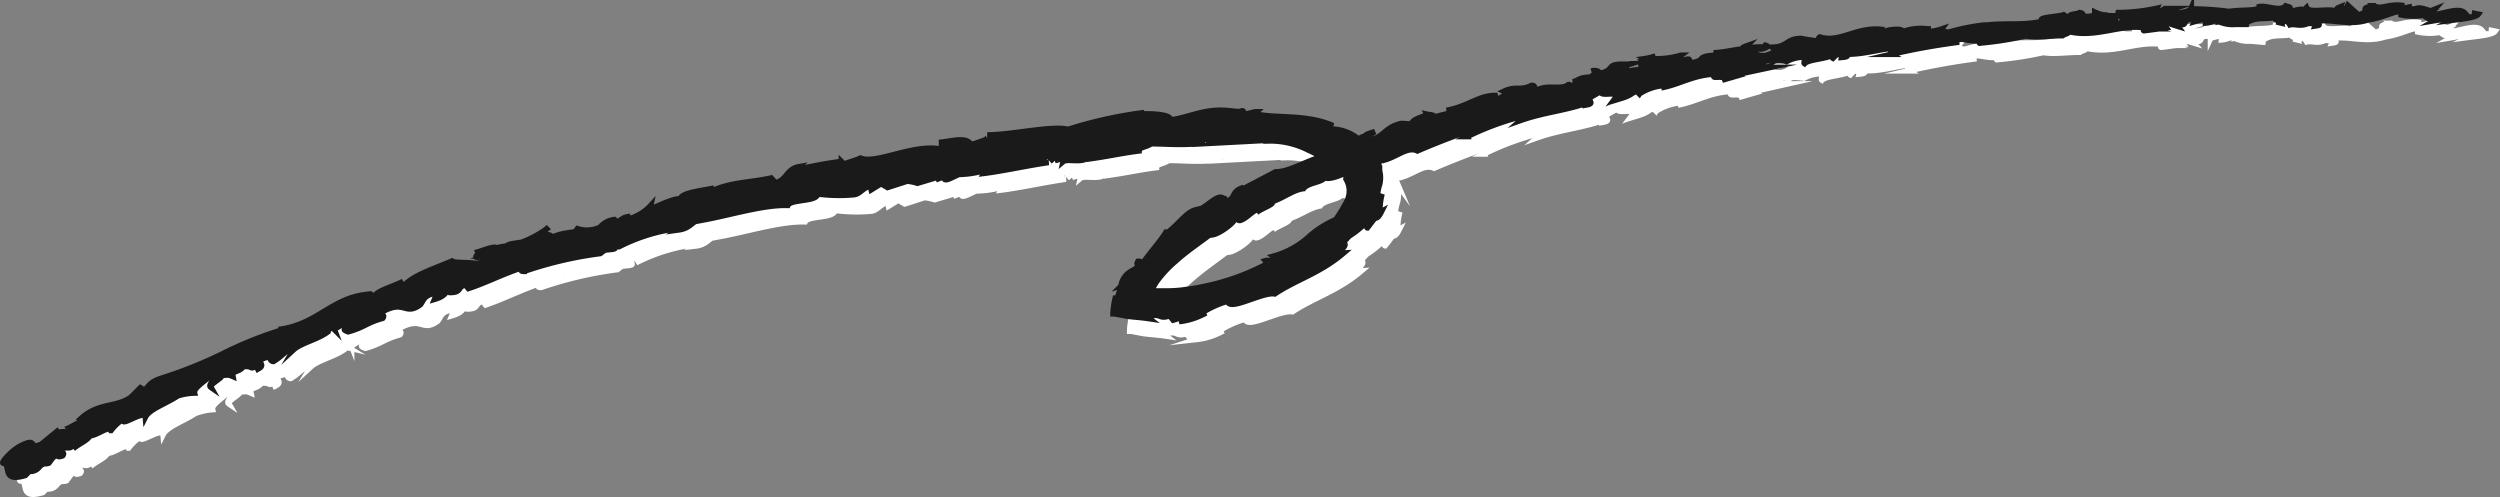
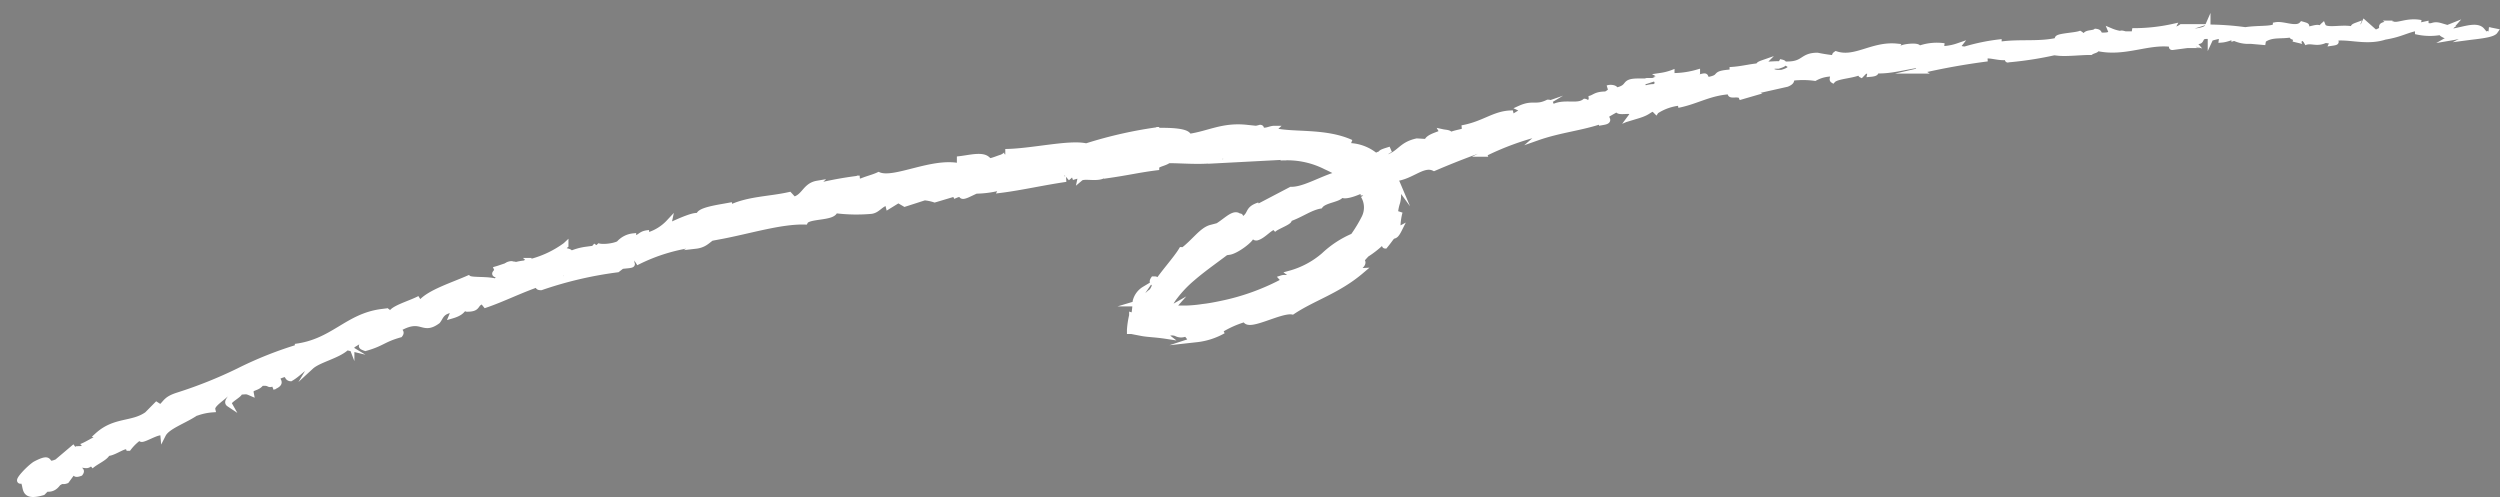
<svg xmlns="http://www.w3.org/2000/svg" width="205.66" height="40.89" viewBox="0 0 205.66 40.89">
  <rect x="0" y="0" width="205.66" height="40.89" fill="#808080" stroke="none" />
  <g id="レイヤー_2" data-name="レイヤー 2">
    <g id="レイヤー_1-2" data-name="レイヤー 1">
-       <path d="M22.42,31.85c.94-.37.29-.54.4-.84,1.08-.54.63.08,1.09.12.66-.38,1.06-.93,1.59-1.12.06,0,.17,0,.08.15.63-.58,2.18-.88,2.92-1.56a.32.32,0,0,1,.15,0,.71.71,0,0,1-.33-.47c.43-.16.71-.52,1-.33-.26.09-.25.19-.34.31l.41-.26c.53.21-.57.34-.47.6a11.88,11.88,0,0,1,2.44-1.23c.26.3-1.52.68-.52.67l-1.08.24c1,.26-.64.19.3.51,1.39-.39,1.45-.72,2.84-1.11.23-.3-.2-.25,0-.55,1.83-1,1.83.37,3.1-.57.29-.36.29-.85,1.38-.95l-.21.51c1.34-.39.56-.84,2.05-1-.2.23-1,.46-.79.44,1,0,.57-.42,1.27-.64l.25.31c1.41-.48,2.89-1.23,4.46-1.76-.06.13-.3.32.1.32a31.61,31.61,0,0,1,6.28-1.47l.65-.5c.18,0,.36.06.19.17.79-.08,0-.21.32-.42s.62,0,.37.19a14.71,14.71,0,0,1,5.16-1.54l-.25.16c1.13-.13,1.09-.93,2.18-.88l-.18.1c2.41-.45,5-1.27,7-1.21.25-.53,2.42-.27,2.45-.94a13.79,13.79,0,0,0,3,.06c.53-.08.7-.54,1.33-.72l.08.32.81-.5.53.31.59-.19c-.24,0-.54-.06-.52-.16a3.83,3.83,0,0,1,2.39,0l2.18-.65c0,.14-.39.25-.67.38,1.13-.53.27.31,1.31-.18-.16-.05,0-.21.06-.28a8.33,8.33,0,0,0,2.72-.32l-.14.26c1.66-.21,3.48-.63,5.34-.9-.69,0-.59-.43,0-.55l.27.32c.32-.27-.59,0,.1-.42.71-.06.53.33.14.5l.84-.24c.06.1-.13.18-.16.32.32-.27,1.52.14,2-.31l.06.1c1.86-.26,2.68-.48,4.19-.67,0-.3.59-.3,1-.59,1.12,0,2.37.13,3.7,0,.93-.2.27-.27.68-.47.08.27,1.41.21.73.42l4-.21c-.21-.12-.45-.19-.32-.28.37,0,.83.18.76.31l-.1,0a7,7,0,0,1,3.48.75c1.1.49,1.85,1.07,2.5,1.28l-.07,0a2.65,2.65,0,0,1,1,.9c.08.3,0,.23-.1.13s-.23-.14-.23.06a1.89,1.89,0,0,1,.09,1.81,11.63,11.63,0,0,1-.93,1.54A8.15,8.15,0,0,0,108.92,21a7.17,7.17,0,0,1-2.81,1.5l.18.13c-.31.37-.52.15-.83.25.11.12.5-.06.3.16A18.89,18.89,0,0,1,100.38,25c-.48.1-.95.19-1.42.24a11.06,11.06,0,0,1-1.39.13c-.22,0-.45,0-.67,0a2.43,2.43,0,0,1-.43,0,.06.06,0,0,1,0-.08,2.27,2.27,0,0,1-.57.23c-.27.08-.38-.11,0-.36a.63.63,0,0,0,.35.13.16.16,0,0,1-.06-.14,3.9,3.9,0,0,1,.5-.8,9.48,9.48,0,0,1,1.39-1.45c1.05-.91,2.23-1.69,3.32-2.56-.1.15,0,.24-.28.39.62-.09,1.87-1.08,1.79-1.27.4-.18.18.12.47.09.58-.14,1.18-1,1.57-.88.07,0-.11.15-.2.22.29-.29,1.65-.74,1.19-.86,1-.31,1.8-.95,2.66-1.1.38-.53,1.76-.52,1.75-1,.1.48,1.89-.29,2.46-.72-.17.22.6-.05.42.23.72-.26,1.37-.56,1.16-.76,1.53.1,2.59-1.33,3.58-.85,2.12-.91,4.13-1.65,6.11-2.28.05.49-2.2.63-2,1.11a22.78,22.78,0,0,1,4.77-1.74c.5,0-.23.27-.38.4,1.87-.66,3.7-.81,5.37-1.41,0,.05-.17.14-.34.21.34-.08.81-.09.72-.3l-.31.13c-.61-.21,1.21-.94,1.24-1.12-.45.75,1.73-.18,1,.8.21-.09.47-.25.4-.39.33,0,.46.05.15.28,1.19-.36.72-.52,1.82-.71,0,.11-.2.19-.29.33a4.29,4.29,0,0,1,2-.69c-.05.08.08.14-.2.19,1.59-.31,2.63-1.06,4.44-1.13-.45.54.62.06.78.44l.93-.27-.41-.13A15.42,15.42,0,0,1,146,7l-.6.27L147,6.91h-.9c.81-.34-.17-.5,1-.55a7,7,0,0,1,1.3.06h0a2.89,2.89,0,0,1,1.43-.36c.18.1-.06.46.05.53.36-.39,1.94-.36,2.41-.79-.16.11-.14.32-.08.35l.31-.32c.4,0,.46.08.42.26,1.17-.1-.44-.47,1-.42-.11,0-.05.07-.27.14,1.4,0,2.66-.5,4-.52.42.36-1.11.24-.64.53a56.09,56.09,0,0,1,5.56-1h-.34c.19-.6,1.36.15,2.24-.2-.22.06-.26.35-.21.28a29.34,29.34,0,0,0,4.34-.71l-.22.16c.73.08,1.91-.07,2.69-.06.22-.16.67-.17.38-.37,2.47.65,4.57-.76,6.75-.2-.25,0-.6.17-.4.16l1.82-.24c-.16-.25-.25-.14-.64-.32A2.68,2.68,0,0,1,180.07,3c-.81.21,0,.41.39.53-.06-.07,0-.17,0-.24,1,.39.13-.52,1.45-.28l-.06.13a6.77,6.77,0,0,1,1.45-.28c.23.28-.51.16-.54.41.74-.06,1.43-.62,2.11-.36-.3.09-.76.11-1.07.21a2.71,2.71,0,0,0,1.37.25h-.05l1.25.11-.32-.08c.89-.8,1.87-.22,3.1-.76-1.2.51-.19.28-.27.61.32.08.8.17.67.26.58-.28,1,.18,1.8-.24,0,.11.63,0,.51.26.76-.11-.19-.17-.13-.31,1.17-.4,2.78.36,4.46-.19,1.46-.24,1.72-.6,3.07-.81.47.16-.36.4-.36.4a4.92,4.92,0,0,0,2,0c-.14.09,0,.17.22.28.56,0,.37-.39,1.11-.25a2.24,2.24,0,0,1-.55.44c.65-.11,1.3-.32,2-.43.18.18-.41.29-.64.41.76-.1,2-.2,2.21-.5l-.5-.1c.28,0,.15.25-.05.31-.65.24-.95-.08-1-.19l.48-.08c-.51-.61-1.94.14-2.92.12l.4-.46-1,.4c-.21-.11-.36-.36.12-.44-.71-.21-.62.17-1.23-.06-.06,0,0-.06,0-.08l-.69.15c.14-.1-.12-.32.3-.26-1.23-.24-2,.38-2.44.05l.1,0c-1.7.2-.16.34-1.42.76l-.89-.79-.15.33c-.18,0-.53,0-.47-.15-.65.24.12.14-.26.36-.85-.28-2.33.21-2.54-.31-.29.26.82.17-.08.38-.27-.57-1,.13-1.82-.11.22-.3,1-.17.18-.4-.45.51-1.51-.06-2.16.06,0,.4-1.41.23-2.5.41a23.64,23.64,0,0,0-3.1-.22l0-.07c-.18.41-1.23.39-2,.51,0-.24.15-.34.56-.47l-.72,0a1.64,1.64,0,0,1-.85.29l.16-.31a15.06,15.06,0,0,1-3.15.35c-.05.28,1,.71-.26,1-.06-.15-.12-.4.22-.49a1.34,1.34,0,0,1-.62.1l.5-.28c-.57-.08-.28.23-.73.23,0-.21-.34-.13-.29-.3s.4.06.57,0a3.18,3.18,0,0,1-1.34-.25c.05.12,0,.29-.35.34-1,.09-.35-.23-.91-.3-.23.17-.85.06-.84.38-.28,0-.34-.13-.46-.2-.48.17-2.31.21-1.72.51h.13l-.08,0h0c-1.6.43-3.38.11-5,.39V3.48a16.26,16.26,0,0,0-2.78.58c-.29,0-.69-.13-.58-.27a4.42,4.42,0,0,1-1.88.22c.72-.26-.27-.14.75-.22a4.28,4.28,0,0,0-2.19.26c.32-.31-.76-.26-1.2-.12l.69.11a10.4,10.4,0,0,1-1.41.17l.21-.39c-2-.2-3.42,1.15-5,.63-.48.33,1.08,0,.65.39a13.46,13.46,0,0,1-2.18-.27c-1.25,0-1.07.68-2.36.72.18.11.38.42-.55.68-.9.1-1.18-.36-.63-.55.21,0,.32,0,.32,0,.28-.09.65-.2.27-.29l-.09.15c-.47-.06-1.69.15-1.43-.11-.66.23-.26.26.25.24-1.17,0-1.79.28-3,.34.2,0,.4.16.21.19-1.75.12-.72.36-1.88.61-.69-.07.16-.5-1-.13-.74,0-.21-.31,0-.46a7.35,7.35,0,0,1-2.65.26l.55-.21a4.8,4.8,0,0,1-.89.22l.37.2c-.34,0-.62.06-.63,0-.31.23.34.38-.3.73-.46-.06-1.31.39-1.53.08,1.41-.16-.21-.31.95-.59a3.39,3.39,0,0,1-.84.16s0-.08.12-.12c-1.38,0-.53.5-1.9.77.13-.23-.39-.3-.61-.21.55-.11.33.26-.15.51-.91,0-.93.3-1.4.37l.54,0c-.14.22-.58.29-1.18.47-.08-.14.54-.21.3-.24-.6.47-1.61,0-2.51.41-.46,0-.12-.34-.52-.34-1,.49-1.21,0-2.28.48.38.18.42.1-.3.54l1.78-.62-1.08.65c.55-.13,1.13-.44,1.47-.48-.51.34-.47.27-.16.41-.84-.2-1.44.58-2.36.54l-.14-.63c-1.38.05-2.23.91-4,1.22l.57,0c-.16.31-1,.32-1.55.58,0-.22-.37-.2-.64-.26.08.14-1.23.35-1.26.81l-.83-.05c-1.39.31-1.36,1.07-2.67,1.42.32-.35-.32-.31.5-.75-.44.14-.84.24-.8.38-.29,0-1.1.67-1.56.62-.15.16-.13.39-.62.54-.06,0,0-.1,0-.1s-.7.41-.2.48c-1.55-.16-3.62,1.43-5,1.39l-2.75,1.44c0-.09,0-.1.12-.16-1.21.39-.41.88-1.76,1.36-.8,0,.58-.53.11-.43-.51-.53-1.46.91-2.48,1.08l.17-.16c-.76.2-1.38,1.19-2.36,1.91,0,0,0-.08-.06-.08-.46.77-1.54,1.93-2.17,2.92,0-.46.22-.52-.14-.51-.3.44.44.16-.13,1-.27.15-.93.91-1.23,1a5.72,5.72,0,0,1,.62-1.18,1.62,1.62,0,0,0-.74,1A8.81,8.81,0,0,1,93.28,26l-.16-.05a7.18,7.18,0,0,0-.18,1.19s0,.07,0,.1l.13,0,.25.05.47.09c.59.13,1.14.11,2.13.26l-.17-.13c.58-.2.77-.16,1-.09a.83.83,0,0,0,.82,0l.31.39c.6-.16,2-.72,2.94-1.09a8.91,8.91,0,0,1-2.39,1.2,5.75,5.75,0,0,0,2.2-.71c-.22.1-.47.29-.72.26a8.23,8.23,0,0,1,2.54-1.23c.09.88,2.87-.79,3.87-.6,1.72-1.15,3.72-1.7,5.66-3.35-1.1.06.55-.48,0-.88.37-.44.53-.59.59-.59a8.06,8.06,0,0,0,1.43-1.22c.4-.32-.2.6-.06.61.45-.55.53-.74.66-.79s.23,0,.51-.56c-.15.08-.17-.09-.13-.37a5.17,5.17,0,0,1,.17-1.06,10.19,10.19,0,0,1-.51,1.11,5.46,5.46,0,0,1,.14-1.14,3.88,3.88,0,0,1,.17-.76,2.36,2.36,0,0,0-.44-2.07c.16.19.32.4.48.62a5.83,5.83,0,0,0-1.68-2.24A3.59,3.59,0,0,0,111,12c-.12-.13-.27-.4.15-.27-2.21-1-4.88-.56-6.47-1l.16-.15c-.39,0-.69.28-1.17.09,0-.06.16-.15,0-.17a5,5,0,0,1-1.56.18l.44-.18c-2-.21-3.11.52-4.77.75,0-.49-1.63-.51-2.42-.5l0-.07a35.45,35.45,0,0,0-6,1.35c-1.37-.33-4.5.44-6.66.46.34,0,0,.37-.37.48s-1.32.56-1.31.11l.18,0c-.44-.37-1.45-.09-2.25,0l0,.59c-2.23-.51-5.4,1.27-6.67.72-.48.23-1.1.35-1.56.59l0-.3a29,29,0,0,0-3.8.71l.31-.29c-1,.17-1.05,1.11-1.93,1.32l-.36-.39c-1.68.38-3.47.34-5,1.13a.37.37,0,0,1,.3-.3c-.79.18-3.12.42-2.68,1-.12-.4-1.74.37-2.6.76l.07-.33a3.85,3.85,0,0,1-1.7,1.06c-.26,0-.28-.18.07-.19-.87.06-.58.45-1.63.55l.33-.28a1.81,1.81,0,0,0-1.19.62c-.51.26-1.65.34-1.84.12a1.42,1.42,0,0,1-1,.61c-.09-.08.07-.2.15-.25-1.48.2-2,.93-3.09.92a.23.23,0,0,0-.22-.12,20.19,20.19,0,0,1,2-.51c-.07-.27-1-.06-.38-.64a8.38,8.38,0,0,1-2.75,1.33.25.25,0,0,1-.14-.06l.08,0a1.4,1.4,0,0,0-.55.21,4.45,4.45,0,0,0-.76.14c-.17-.19-1.08.2-1.54.33.12.28-.49.42.15.49-.08,0,.07-.06.37-.17a.78.78,0,0,0,.18-.08l0,0L42.5,22a1.74,1.74,0,0,1-1.21.49,6.23,6.23,0,0,1-.49.67c-.74-.22-2-.07-2.26-.27-1.34.59-3.22,1.18-3.91,2-.36.2-.5,0-.68,0a3.21,3.21,0,0,0,.58-.33c-.73.4-2.31.82-2.35,1.27-1,.19.42-.54-.9,0l.14-.18c-2.87.36-4,2.48-7.14,2.87.22,0,.33,0,.4,0a31.06,31.06,0,0,0-5.05,2,36.63,36.63,0,0,1-5,2c-1,.32-.95.6-1.42,1l-.33-.21-.78.79c-1.22.86-2.65.42-4.08,1.72l.31.09c-.62.27-1.83,1.08-1.85.8,0,.07-.09.31-.37.33L6,36.89,4.69,38c-1.18.51-.15-.69-1.81.19-.57.39-1.48,1.39-1.19,1.37s.68-.26.78-.12L2,39.77c.16.5,0,1.18,1.52.74l.78-.79.43.05-.78.45c.56,0,.74-.38,1-.68a.7.7,0,0,0,.52,0l.69-.94c.2.11-.23.57.44.33.33-.44-.62-.16,0-.69.56,0,.51.19,1-.26.13.08.06.21-.13.37.41-.38,1.24-.7,1.36-1.07.61,0,1.58-.88,1.75-.43a4.1,4.1,0,0,1,1.1-1c-.56.9,1.68-.78,1.74-.11.38-.75,2.07-1.22,3-2,0,.07-.12.2-.23.22a4.87,4.87,0,0,1,1.29-.27c-.1-.42.82-.92,1.23-1.38.91.06-.26.66.13.92-.17-.3,1.17-.87.8-1,.67,0,.54-.1,1,.1-.1-.53.5-.31.85-.81.93-.11.4.36,1.26-.16.5,0-.25.48-.25.48m21.95-8.58h0l-.46.15.46-.16m1.91-.54c-.24.05-.53.13-.83.22-.1-.08-.06-.21.14-.26-.09.1.38,0,.69,0m-4.64-.86c.29-.13.41-.1.47-.06l-.52.2,0,0a.36.36,0,0,1,.08-.19" style="fill:#fff;stroke:#fff;stroke-miterlimit:10;stroke-width:0.467px" />
-       <path d="M21,30.45c.93-.37.29-.54.4-.84,1.08-.54.63.07,1.09.12.66-.38,1.06-.93,1.58-1.12.07.05.18,0,.09.15.63-.58,2.18-.89,2.92-1.56a.32.32,0,0,1,.15.05.74.74,0,0,1-.33-.47c.43-.16.71-.52,1-.33-.26.09-.25.19-.34.31l.4-.27c.54.21-.56.35-.46.61a11.88,11.88,0,0,1,2.44-1.23c.26.3-1.52.68-.52.67l-1.08.24c1,.26-.64.18.3.51,1.39-.39,1.45-.72,2.84-1.11.23-.3-.2-.25,0-.55,1.83-1,1.83.37,3.1-.57.29-.36.29-.85,1.38-.95l-.21.51c1.33-.39.56-.84,2.05-1-.2.23-1,.45-.79.44,1,0,.57-.42,1.26-.64l.26.31C40,23.25,41.43,22.5,43,22c-.05.13-.29.32.11.32a31.68,31.68,0,0,1,6.27-1.47l.66-.5c.18,0,.36.06.19.17.79-.08,0-.21.32-.42s.61,0,.37.19a14.71,14.71,0,0,1,5.16-1.54l-.26.16C57,18.75,56.91,18,58,18l-.19.1c2.42-.45,5-1.27,7-1.21.25-.53,2.42-.28,2.45-.94a13.77,13.77,0,0,0,3,.06c.52-.08.7-.54,1.33-.72l.08.32.81-.5.53.31.59-.19c-.25,0-.54-.06-.52-.16a3.83,3.83,0,0,1,2.39,0l2.18-.65c0,.14-.39.24-.68.38,1.14-.54.28.31,1.32-.18-.16,0,0-.21.06-.28A8.33,8.33,0,0,0,81.07,14l-.14.26c1.66-.21,3.48-.63,5.34-.9-.69,0-.59-.43,0-.55l.27.32c.32-.27-.59-.05.1-.42.7-.06.53.33.14.5l.84-.24c.06.09-.13.18-.16.32.32-.27,1.52.14,2-.31l.06.1c1.85-.26,2.68-.48,4.18-.67,0-.31.6-.3,1-.59,1.12,0,2.37.12,3.7,0,.93-.2.26-.28.68-.47.08.26,1.41.2.73.42l4-.21c-.21-.12-.45-.19-.32-.28.37,0,.82.18.76.31l-.1,0a7,7,0,0,1,3.48.75c1.09.49,1.85,1.07,2.5,1.28l-.07,0a2.67,2.67,0,0,1,1,.91c.08.3,0,.22-.1.13s-.23-.14-.23.06a1.89,1.89,0,0,1,.09,1.81,13.08,13.08,0,0,1-.93,1.54,8.15,8.15,0,0,0-2.33,1.51,7.17,7.17,0,0,1-2.81,1.5l.18.13c-.31.37-.52.15-.83.24.11.13.5-.05.3.17A19.15,19.15,0,0,1,99,23.58a13.84,13.84,0,0,1-1.41.24,9.55,9.55,0,0,1-1.39.12l-.67,0c-.2,0-.51,0-.43,0a.05.05,0,0,1,0-.08,1.82,1.82,0,0,1-.57.24c-.27.08-.38-.11,0-.36a.63.63,0,0,0,.35.13.16.16,0,0,1-.06-.14,3.9,3.9,0,0,1,.5-.8,9.48,9.48,0,0,1,1.39-1.45c1-.91,2.22-1.69,3.32-2.56-.1.15,0,.24-.28.39.62-.09,1.87-1.08,1.79-1.27.4-.18.18.12.47.09.58-.15,1.18-1,1.57-.88.07,0-.11.15-.2.22.29-.29,1.65-.74,1.19-.86,1-.31,1.8-1,2.66-1.1.38-.53,1.76-.52,1.75-1,.1.48,1.89-.29,2.46-.72-.17.21.6-.05.42.23.72-.26,1.37-.56,1.16-.76,1.53.1,2.59-1.34,3.58-.85,2.12-.91,4.13-1.65,6.11-2.28,0,.49-2.2.63-2,1.1a23.32,23.32,0,0,1,4.77-1.73c.5-.05-.23.27-.38.4,1.87-.66,3.7-.81,5.37-1.41,0,.05-.17.14-.34.21.34-.09.81-.09.72-.3l-.32.13c-.6-.21,1.22-.94,1.25-1.12-.46.75,1.73-.18,1,.8.21-.09.47-.25.39-.39.34,0,.46,0,.16.28,1.19-.36.71-.52,1.82-.71,0,.11-.2.19-.29.33a4.29,4.29,0,0,1,2-.69c-.05.08.07.14-.2.19,1.59-.31,2.63-1.06,4.43-1.13-.44.54.63,0,.79.44l.93-.27-.41-.13a14.23,14.23,0,0,1,2.26-.52l-.6.27,1.55-.33h-.9c.81-.34-.17-.5.95-.56-.22.08.84-.11,1.31.07h0a2.89,2.89,0,0,1,1.43-.36c.18.1-.06.46.05.53.36-.39,1.94-.36,2.41-.79-.16.1-.14.32-.08.35l.31-.32c.4,0,.46.08.42.25,1.17-.09-.44-.46,1-.41-.1,0,0,.07-.27.14,1.41-.05,2.67-.5,4-.52.43.36-1.1.24-.63.53a55.57,55.57,0,0,1,5.56-1h-.34c.19-.6,1.36.15,2.24-.2-.22.06-.26.35-.21.28a28,28,0,0,0,4.33-.72l-.21.17c.73.08,1.91-.07,2.69-.06.22-.17.67-.18.38-.37,2.47.65,4.57-.76,6.75-.2-.25,0-.6.17-.4.16l1.82-.24c-.16-.25-.25-.14-.64-.32a2.68,2.68,0,0,1,1.18-.33c-.81.21,0,.41.39.53-.06-.08.05-.17,0-.24,1,.39.13-.52,1.45-.28l-.06.13a6.77,6.77,0,0,1,1.45-.28c.23.28-.52.16-.54.4.74-.05,1.43-.61,2.11-.35-.31.09-.76.11-1.07.21a2.71,2.71,0,0,0,1.37.25h-.06L185,2,184.67,2c.89-.8,1.87-.23,3.1-.76-1.2.51-.19.28-.28.61.33.08.81.17.68.26.58-.28,1,.18,1.8-.24,0,.11.63,0,.51.26.76-.11-.19-.18-.13-.31,1.17-.41,2.78.36,4.46-.19,1.46-.24,1.72-.6,3.07-.81.46.16-.36.4-.36.4a5.11,5.11,0,0,0,2,0c-.14.09,0,.17.22.28.56,0,.37-.39,1.11-.25a2.24,2.24,0,0,1-.55.44c.65-.11,1.3-.32,2-.43.18.18-.41.29-.64.41.76-.1,2-.21,2.21-.5l-.5-.1c.28,0,.15.25-.05.31-.65.24-.95-.08-1-.19l.48-.08c-.51-.61-1.94.14-2.92.12l.4-.46-1,.4c-.22-.11-.37-.36.12-.44-.71-.21-.62.17-1.23-.06-.07,0,0-.06,0-.08l-.68.15c.13-.1-.12-.32.3-.26-1.23-.24-2,.38-2.44,0l.1,0c-1.7.2-.16.34-1.43.76l-.88-.8L193,.72c-.17,0-.52,0-.46-.16-.65.25.11.14-.26.37-.86-.28-2.33.21-2.54-.31-.29.26.82.17-.08.38-.28-.57-1,.13-1.82-.11.22-.3,1-.17.18-.4-.45.51-1.51-.06-2.16.06,0,.4-1.41.23-2.5.4a24.29,24.29,0,0,0-3.1-.21l0-.07c-.18.41-1.23.39-2,.51,0-.24.15-.34.55-.47l-.72,0a1.56,1.56,0,0,1-.84.29l.16-.31a15.14,15.14,0,0,1-3.15.35c-.05.28,1,.71-.26,1-.06-.15-.12-.4.22-.49a1.39,1.39,0,0,1-.62.1l.5-.28c-.57-.08-.28.23-.73.23,0-.21-.34-.13-.29-.3s.4.06.56,0A3.16,3.16,0,0,1,172.33,1c0,.12,0,.29-.35.34-1,.09-.35-.23-.91-.3-.23.17-.85.06-.84.38-.28,0-.34-.13-.46-.2-.48.17-2.31.21-1.72.51h.13l-.08,0h0c-1.6.43-3.38.11-5,.39V2.08a17.36,17.36,0,0,0-2.78.57c-.29,0-.69-.12-.59-.26a4.51,4.51,0,0,1-1.87.22c.72-.26-.27-.14.75-.22a4.28,4.28,0,0,0-2.19.26c.31-.31-.76-.26-1.2-.12l.69.11a12.28,12.28,0,0,1-1.41.17l.21-.39c-2-.2-3.42,1.14-5,.63-.48.32,1.07,0,.65.39a14.54,14.54,0,0,1-2.18-.27c-1.25,0-1.07.68-2.37.72.19.11.39.42-.55.68-.89.09-1.17-.36-.62-.55.21,0,.32,0,.32,0,.28-.09.65-.2.27-.29l-.09.15c-.47-.06-1.69.14-1.44-.11-.65.23-.25.25.26.24-1.17,0-1.79.28-3,.34.2,0,.4.16.21.19-1.75.12-.72.35-1.88.61-.69-.07.16-.5-1-.13-.74,0-.21-.31,0-.47a6.94,6.94,0,0,1-2.65.26l.55-.2a4.8,4.8,0,0,1-.89.22l.37.2c-.34,0-.62.06-.63,0-.31.23.34.38-.3.73-.46-.06-1.31.38-1.53.08,1.41-.16-.22-.31.95-.59a3.39,3.39,0,0,1-.84.16s0-.08.12-.12c-1.38,0-.53.5-1.91.77.14-.23-.38-.3-.6-.21.55-.11.33.26-.15.51-.91,0-.93.3-1.4.37l.54,0c-.14.22-.58.28-1.18.47-.08-.14.53-.22.3-.24-.61.47-1.61,0-2.51.41-.46,0-.12-.34-.53-.34-1,.49-1.21,0-2.27.48.38.18.42.1-.3.54l1.78-.62L124.23,8c.55-.14,1.12-.44,1.46-.48-.51.34-.46.27-.15.41-.84-.2-1.44.58-2.37.54L123,7.86c-1.38,0-2.24.91-4,1.22l.57,0c-.16.31-1,.32-1.55.58,0-.22-.37-.2-.64-.26.07.14-1.23.35-1.26.81l-.83-.05c-1.39.31-1.36,1.07-2.67,1.42.32-.35-.32-.31.49-.75-.43.14-.83.24-.79.38-.29-.05-1.1.67-1.56.62-.15.15-.13.39-.62.54-.06,0,0-.1,0-.1s-.7.41-.2.48c-1.55-.16-3.62,1.43-5,1.39l-2.75,1.44c0-.09,0-.1.12-.16-1.21.39-.41.88-1.76,1.35-.8,0,.58-.52.11-.42-.51-.53-1.46.9-2.48,1.08l.17-.16c-.76.19-1.39,1.19-2.36,1.91,0,0,0-.08-.07-.08-.45.77-1.53,1.93-2.16,2.92,0-.46.22-.52-.14-.52-.3.45.44.17-.13,1-.27.15-.93.91-1.23,1A5.42,5.42,0,0,1,93,22.35a1.62,1.62,0,0,0-.74,1,8.81,8.81,0,0,1-.35,1.18l-.16,0a7.24,7.24,0,0,0-.18,1.18s0,.08,0,.1l.13,0,.25.05.46.08c.6.14,1.15.12,2.14.27l-.17-.13c.58-.2.77-.16,1-.09a.81.81,0,0,0,.81-.05l.32.39c.6-.16,2-.72,2.93-1.09A8.7,8.7,0,0,1,97,26.45a5.75,5.75,0,0,0,2.2-.71,1.65,1.65,0,0,1-.72.26A8.23,8.23,0,0,1,101,24.77c.09.88,2.87-.79,3.87-.6,1.72-1.16,3.72-1.7,5.65-3.35-1.09.06.55-.48,0-.88.37-.44.53-.59.59-.6a7.93,7.93,0,0,0,1.43-1.21c.4-.32-.2.6-.06.61.44-.55.53-.74.66-.79s.23,0,.51-.56c-.15.08-.17-.09-.13-.37a5.15,5.15,0,0,1,.17-1.07,9.54,9.54,0,0,1-.51,1.12,5.46,5.46,0,0,1,.14-1.14,3.88,3.88,0,0,1,.17-.76A2.36,2.36,0,0,0,113,13.1c.16.19.32.4.48.62a5.76,5.76,0,0,0-1.68-2.24,3.61,3.61,0,0,0-2.27-.86c-.13-.13-.28-.4.14-.27-2.2-1-4.88-.56-6.46-1l.16-.15c-.4,0-.69.28-1.18.09,0-.06.17-.15,0-.17a5,5,0,0,1-1.56.18l.44-.19c-2-.2-3.11.53-4.77.76,0-.49-1.63-.51-2.43-.5l0-.07a35.33,35.33,0,0,0-6,1.35c-1.37-.33-4.5.44-6.66.46.34,0,0,.37-.37.48s-1.32.56-1.31.11l.18,0c-.44-.37-1.45-.09-2.25,0l0,.59c-2.24-.51-5.4,1.27-6.67.72-.48.23-1.1.35-1.57.59l0-.31a32.81,32.81,0,0,0-3.8.71l.3-.28c-1,.17-1,1.11-1.92,1.32l-.36-.39c-1.68.38-3.47.34-5,1.13a.37.37,0,0,1,.3-.3c-.79.18-3.12.42-2.69,1-.11-.4-1.73.37-2.59.76l.07-.33A3.85,3.85,0,0,1,51.78,18c-.26,0-.28-.18.07-.19-.87.06-.58.44-1.63.55l.33-.29a1.81,1.81,0,0,0-1.19.63,2.54,2.54,0,0,1-1.85.12,1.34,1.34,0,0,1-1,.6c-.1-.08.07-.19.15-.25-1.48.21-2,.94-3.09.93a.26.26,0,0,0-.22-.13c1.14-.31,2.06-.55,2-.51-.07-.26-1-.05-.38-.63a8.47,8.47,0,0,1-2.75,1.33.35.35,0,0,1-.14-.06l.08-.05a1.4,1.4,0,0,0-.55.21,4.45,4.45,0,0,0-.76.14c-.17-.19-1.08.2-1.54.33.12.28-.49.42.14.49-.07,0,.08-.06.38-.17a1.5,1.5,0,0,0,.18-.09l0,0,1.12-.37a1.7,1.7,0,0,1-1.2.49,8,8,0,0,1-.49.67c-.74-.22-2-.07-2.26-.27-1.34.58-3.22,1.18-3.91,2-.37.2-.5,0-.68,0a3.21,3.21,0,0,0,.58-.33c-.73.4-2.31.81-2.36,1.27-1,.18.43-.54-.89,0l.14-.18c-2.87.36-4,2.48-7.14,2.87.22,0,.33,0,.39,0a31.32,31.32,0,0,0-5,2,36.63,36.63,0,0,1-5,2c-1,.32-1,.6-1.42,1l-.34-.21-.78.78c-1.21.87-2.64.43-4.08,1.73l.32.09c-.62.27-1.83,1.08-1.85.8,0,.07-.09.31-.37.33l-.1-.14-1.3,1.06c-1.18.51-.15-.69-1.81.19C.91,37.13,0,38.13.29,38.1s.68-.25.78-.11l-.51.38c.16.5,0,1.18,1.52.74l.78-.79.43,0-.79.45c.56,0,.75-.39,1-.68a.66.66,0,0,0,.52,0l.69-.93c.2.11-.23.57.44.33.33-.44-.62-.16,0-.69.56,0,.51.18,1-.26.13.08.06.21-.13.37.41-.38,1.24-.7,1.36-1.07.61,0,1.58-.88,1.75-.43a4.1,4.1,0,0,1,1.1-1c-.56.91,1.67-.78,1.73-.1.38-.75,2.08-1.22,3-2,0,.07-.12.2-.23.22A4.87,4.87,0,0,1,16,32.33c-.1-.42.82-.92,1.23-1.38.91.06-.26.65.13.92-.17-.3,1.17-.87.8-1,.67,0,.54-.1,1,.1-.1-.53.5-.31.85-.81.93-.11.4.36,1.25-.16.5,0-.24.48-.24.48m22-8.58h0l-.46.16.46-.16m1.91-.54c-.24.05-.53.13-.83.22-.1-.08-.06-.21.14-.26-.09.1.38,0,.69,0m-4.64-.86c.29-.13.41-.1.47-.06l-.52.2,0,.05a.36.36,0,0,1,.08-.19" style="fill:#1a1a1a;stroke:#1a1a1a;stroke-miterlimit:10;stroke-width:0.467px" />
+       <path d="M22.42,31.85c.94-.37.29-.54.4-.84,1.08-.54.63.08,1.09.12.66-.38,1.06-.93,1.59-1.12.06,0,.17,0,.08.15.63-.58,2.18-.88,2.92-1.56a.32.32,0,0,1,.15,0,.71.71,0,0,1-.33-.47c.43-.16.71-.52,1-.33-.26.09-.25.19-.34.31l.41-.26c.53.21-.57.34-.47.6a11.88,11.88,0,0,1,2.44-1.23c.26.3-1.52.68-.52.67l-1.08.24c1,.26-.64.19.3.51,1.39-.39,1.45-.72,2.84-1.11.23-.3-.2-.25,0-.55,1.83-1,1.83.37,3.1-.57.29-.36.29-.85,1.38-.95l-.21.51c1.34-.39.56-.84,2.05-1-.2.23-1,.46-.79.44,1,0,.57-.42,1.27-.64l.25.31c1.41-.48,2.89-1.23,4.46-1.76-.06.13-.3.32.1.32a31.61,31.61,0,0,1,6.28-1.47l.65-.5c.18,0,.36.06.19.17.79-.08,0-.21.32-.42s.62,0,.37.19a14.71,14.71,0,0,1,5.16-1.54l-.25.16c1.13-.13,1.09-.93,2.18-.88l-.18.1c2.41-.45,5-1.27,7-1.21.25-.53,2.42-.27,2.45-.94a13.79,13.79,0,0,0,3,.06c.53-.08.7-.54,1.33-.72l.08.32.81-.5.53.31.59-.19c-.24,0-.54-.06-.52-.16a3.83,3.83,0,0,1,2.39,0l2.18-.65c0,.14-.39.25-.67.38,1.13-.53.27.31,1.31-.18-.16-.05,0-.21.06-.28a8.33,8.33,0,0,0,2.72-.32l-.14.26c1.66-.21,3.48-.63,5.34-.9-.69,0-.59-.43,0-.55l.27.32c.32-.27-.59,0,.1-.42.71-.06.53.33.14.5l.84-.24c.06.1-.13.18-.16.32.32-.27,1.52.14,2-.31l.06.1c1.86-.26,2.68-.48,4.19-.67,0-.3.59-.3,1-.59,1.12,0,2.37.13,3.7,0,.93-.2.27-.27.68-.47.08.27,1.41.21.73.42l4-.21c-.21-.12-.45-.19-.32-.28.37,0,.83.18.76.31l-.1,0a7,7,0,0,1,3.48.75c1.1.49,1.85,1.07,2.5,1.28l-.07,0a2.65,2.65,0,0,1,1,.9c.08.3,0,.23-.1.13s-.23-.14-.23.06a1.89,1.89,0,0,1,.09,1.81,11.63,11.63,0,0,1-.93,1.54A8.15,8.15,0,0,0,108.92,21a7.17,7.17,0,0,1-2.81,1.5l.18.13c-.31.37-.52.15-.83.25.11.12.5-.06.3.16A18.89,18.89,0,0,1,100.38,25c-.48.1-.95.19-1.42.24a11.06,11.06,0,0,1-1.39.13c-.22,0-.45,0-.67,0a2.43,2.43,0,0,1-.43,0,.06.06,0,0,1,0-.08,2.27,2.27,0,0,1-.57.23c-.27.08-.38-.11,0-.36a.63.63,0,0,0,.35.13.16.16,0,0,1-.06-.14,3.9,3.9,0,0,1,.5-.8,9.48,9.48,0,0,1,1.39-1.45c1.05-.91,2.23-1.69,3.32-2.56-.1.15,0,.24-.28.39.62-.09,1.87-1.08,1.79-1.27.4-.18.18.12.47.09.58-.14,1.18-1,1.57-.88.07,0-.11.15-.2.22.29-.29,1.65-.74,1.19-.86,1-.31,1.8-.95,2.66-1.1.38-.53,1.76-.52,1.75-1,.1.48,1.89-.29,2.46-.72-.17.22.6-.05.42.23.72-.26,1.37-.56,1.16-.76,1.53.1,2.59-1.33,3.58-.85,2.12-.91,4.13-1.65,6.11-2.28.05.49-2.2.63-2,1.11a22.78,22.78,0,0,1,4.77-1.74c.5,0-.23.27-.38.4,1.87-.66,3.7-.81,5.37-1.41,0,.05-.17.14-.34.21.34-.08.81-.09.72-.3l-.31.13c-.61-.21,1.21-.94,1.24-1.12-.45.75,1.73-.18,1,.8.21-.09.47-.25.4-.39.33,0,.46.05.15.28,1.19-.36.72-.52,1.82-.71,0,.11-.2.19-.29.33a4.29,4.29,0,0,1,2-.69c-.05.08.08.14-.2.19,1.59-.31,2.63-1.06,4.44-1.13-.45.54.62.06.78.44l.93-.27-.41-.13A15.42,15.42,0,0,1,146,7l-.6.27L147,6.91c.81-.34-.17-.5,1-.55a7,7,0,0,1,1.3.06h0a2.89,2.89,0,0,1,1.43-.36c.18.1-.06.46.05.53.36-.39,1.94-.36,2.41-.79-.16.11-.14.32-.08.35l.31-.32c.4,0,.46.08.42.26,1.17-.1-.44-.47,1-.42-.11,0-.05.07-.27.14,1.4,0,2.66-.5,4-.52.42.36-1.11.24-.64.53a56.09,56.09,0,0,1,5.56-1h-.34c.19-.6,1.36.15,2.24-.2-.22.06-.26.35-.21.28a29.34,29.34,0,0,0,4.34-.71l-.22.16c.73.08,1.91-.07,2.69-.06.22-.16.67-.17.38-.37,2.47.65,4.57-.76,6.75-.2-.25,0-.6.17-.4.16l1.82-.24c-.16-.25-.25-.14-.64-.32A2.68,2.68,0,0,1,180.07,3c-.81.21,0,.41.39.53-.06-.07,0-.17,0-.24,1,.39.13-.52,1.45-.28l-.06.13a6.77,6.77,0,0,1,1.45-.28c.23.28-.51.16-.54.41.74-.06,1.43-.62,2.11-.36-.3.09-.76.11-1.07.21a2.71,2.71,0,0,0,1.37.25h-.05l1.25.11-.32-.08c.89-.8,1.87-.22,3.1-.76-1.2.51-.19.28-.27.61.32.08.8.17.67.26.58-.28,1,.18,1.8-.24,0,.11.63,0,.51.26.76-.11-.19-.17-.13-.31,1.17-.4,2.78.36,4.46-.19,1.46-.24,1.72-.6,3.07-.81.47.16-.36.4-.36.4a4.92,4.92,0,0,0,2,0c-.14.09,0,.17.22.28.56,0,.37-.39,1.11-.25a2.24,2.24,0,0,1-.55.44c.65-.11,1.3-.32,2-.43.18.18-.41.29-.64.41.76-.1,2-.2,2.21-.5l-.5-.1c.28,0,.15.25-.05.31-.65.24-.95-.08-1-.19l.48-.08c-.51-.61-1.94.14-2.92.12l.4-.46-1,.4c-.21-.11-.36-.36.12-.44-.71-.21-.62.17-1.23-.06-.06,0,0-.06,0-.08l-.69.15c.14-.1-.12-.32.3-.26-1.23-.24-2,.38-2.44.05l.1,0c-1.7.2-.16.34-1.42.76l-.89-.79-.15.33c-.18,0-.53,0-.47-.15-.65.24.12.14-.26.36-.85-.28-2.33.21-2.54-.31-.29.26.82.17-.08.38-.27-.57-1,.13-1.82-.11.22-.3,1-.17.18-.4-.45.51-1.51-.06-2.16.06,0,.4-1.41.23-2.5.41a23.64,23.64,0,0,0-3.1-.22l0-.07c-.18.41-1.23.39-2,.51,0-.24.15-.34.56-.47l-.72,0a1.64,1.64,0,0,1-.85.29l.16-.31a15.06,15.06,0,0,1-3.15.35c-.05.28,1,.71-.26,1-.06-.15-.12-.4.22-.49a1.34,1.34,0,0,1-.62.1l.5-.28c-.57-.08-.28.23-.73.23,0-.21-.34-.13-.29-.3s.4.06.57,0a3.18,3.18,0,0,1-1.34-.25c.05.12,0,.29-.35.34-1,.09-.35-.23-.91-.3-.23.17-.85.06-.84.38-.28,0-.34-.13-.46-.2-.48.17-2.31.21-1.72.51h.13l-.08,0h0c-1.6.43-3.38.11-5,.39V3.48a16.26,16.26,0,0,0-2.78.58c-.29,0-.69-.13-.58-.27a4.42,4.42,0,0,1-1.88.22c.72-.26-.27-.14.75-.22a4.28,4.28,0,0,0-2.19.26c.32-.31-.76-.26-1.2-.12l.69.11a10.4,10.4,0,0,1-1.41.17l.21-.39c-2-.2-3.42,1.15-5,.63-.48.33,1.08,0,.65.39a13.46,13.46,0,0,1-2.18-.27c-1.25,0-1.07.68-2.36.72.18.11.38.42-.55.68-.9.1-1.18-.36-.63-.55.21,0,.32,0,.32,0,.28-.09.65-.2.27-.29l-.09.15c-.47-.06-1.69.15-1.43-.11-.66.23-.26.26.25.24-1.17,0-1.79.28-3,.34.2,0,.4.16.21.19-1.75.12-.72.36-1.88.61-.69-.07.16-.5-1-.13-.74,0-.21-.31,0-.46a7.35,7.35,0,0,1-2.65.26l.55-.21a4.8,4.8,0,0,1-.89.22l.37.2c-.34,0-.62.06-.63,0-.31.23.34.38-.3.73-.46-.06-1.31.39-1.53.08,1.41-.16-.21-.31.95-.59a3.39,3.39,0,0,1-.84.16s0-.08.12-.12c-1.38,0-.53.5-1.9.77.13-.23-.39-.3-.61-.21.55-.11.33.26-.15.51-.91,0-.93.3-1.4.37l.54,0c-.14.22-.58.29-1.18.47-.08-.14.54-.21.3-.24-.6.47-1.61,0-2.51.41-.46,0-.12-.34-.52-.34-1,.49-1.21,0-2.28.48.38.18.42.1-.3.54l1.78-.62-1.08.65c.55-.13,1.13-.44,1.47-.48-.51.34-.47.27-.16.41-.84-.2-1.44.58-2.36.54l-.14-.63c-1.38.05-2.23.91-4,1.22l.57,0c-.16.31-1,.32-1.55.58,0-.22-.37-.2-.64-.26.08.14-1.23.35-1.26.81l-.83-.05c-1.39.31-1.36,1.07-2.67,1.42.32-.35-.32-.31.5-.75-.44.14-.84.24-.8.38-.29,0-1.1.67-1.56.62-.15.16-.13.39-.62.54-.06,0,0-.1,0-.1s-.7.41-.2.48c-1.55-.16-3.62,1.43-5,1.39l-2.75,1.44c0-.09,0-.1.12-.16-1.21.39-.41.88-1.76,1.36-.8,0,.58-.53.11-.43-.51-.53-1.46.91-2.48,1.08l.17-.16c-.76.2-1.38,1.19-2.36,1.91,0,0,0-.08-.06-.08-.46.77-1.54,1.93-2.17,2.92,0-.46.22-.52-.14-.51-.3.44.44.16-.13,1-.27.15-.93.91-1.23,1a5.72,5.72,0,0,1,.62-1.18,1.62,1.62,0,0,0-.74,1A8.81,8.81,0,0,1,93.28,26l-.16-.05a7.18,7.18,0,0,0-.18,1.19s0,.07,0,.1l.13,0,.25.05.47.09c.59.13,1.14.11,2.13.26l-.17-.13c.58-.2.77-.16,1-.09a.83.83,0,0,0,.82,0l.31.39c.6-.16,2-.72,2.94-1.09a8.91,8.91,0,0,1-2.39,1.2,5.75,5.75,0,0,0,2.2-.71c-.22.1-.47.29-.72.26a8.23,8.23,0,0,1,2.54-1.23c.09.88,2.87-.79,3.87-.6,1.72-1.15,3.72-1.7,5.66-3.35-1.1.06.55-.48,0-.88.37-.44.53-.59.59-.59a8.06,8.06,0,0,0,1.43-1.22c.4-.32-.2.6-.06.61.45-.55.53-.74.66-.79s.23,0,.51-.56c-.15.08-.17-.09-.13-.37a5.17,5.17,0,0,1,.17-1.06,10.19,10.19,0,0,1-.51,1.11,5.46,5.46,0,0,1,.14-1.14,3.88,3.88,0,0,1,.17-.76,2.36,2.36,0,0,0-.44-2.07c.16.19.32.4.48.62a5.83,5.83,0,0,0-1.68-2.24A3.59,3.59,0,0,0,111,12c-.12-.13-.27-.4.15-.27-2.21-1-4.88-.56-6.47-1l.16-.15c-.39,0-.69.28-1.17.09,0-.06.16-.15,0-.17a5,5,0,0,1-1.56.18l.44-.18c-2-.21-3.11.52-4.77.75,0-.49-1.63-.51-2.42-.5l0-.07a35.45,35.45,0,0,0-6,1.35c-1.37-.33-4.5.44-6.66.46.34,0,0,.37-.37.48s-1.32.56-1.31.11l.18,0c-.44-.37-1.45-.09-2.25,0l0,.59c-2.23-.51-5.4,1.27-6.67.72-.48.23-1.1.35-1.56.59l0-.3a29,29,0,0,0-3.8.71l.31-.29c-1,.17-1.05,1.11-1.93,1.32l-.36-.39c-1.68.38-3.47.34-5,1.13a.37.37,0,0,1,.3-.3c-.79.18-3.12.42-2.68,1-.12-.4-1.74.37-2.6.76l.07-.33a3.85,3.85,0,0,1-1.7,1.06c-.26,0-.28-.18.07-.19-.87.06-.58.45-1.63.55l.33-.28a1.81,1.81,0,0,0-1.19.62c-.51.26-1.65.34-1.84.12a1.42,1.42,0,0,1-1,.61c-.09-.08.07-.2.15-.25-1.48.2-2,.93-3.09.92a.23.23,0,0,0-.22-.12,20.19,20.19,0,0,1,2-.51c-.07-.27-1-.06-.38-.64a8.38,8.38,0,0,1-2.75,1.33.25.25,0,0,1-.14-.06l.08,0a1.4,1.4,0,0,0-.55.21,4.45,4.45,0,0,0-.76.14c-.17-.19-1.08.2-1.54.33.12.28-.49.42.15.49-.08,0,.07-.06.37-.17a.78.78,0,0,0,.18-.08l0,0L42.5,22a1.74,1.74,0,0,1-1.21.49,6.23,6.23,0,0,1-.49.67c-.74-.22-2-.07-2.26-.27-1.34.59-3.22,1.18-3.91,2-.36.2-.5,0-.68,0a3.21,3.21,0,0,0,.58-.33c-.73.4-2.31.82-2.35,1.27-1,.19.42-.54-.9,0l.14-.18c-2.87.36-4,2.48-7.14,2.87.22,0,.33,0,.4,0a31.06,31.06,0,0,0-5.05,2,36.63,36.63,0,0,1-5,2c-1,.32-.95.6-1.42,1l-.33-.21-.78.79c-1.22.86-2.65.42-4.08,1.72l.31.09c-.62.27-1.83,1.08-1.85.8,0,.07-.09.31-.37.33L6,36.89,4.69,38c-1.18.51-.15-.69-1.81.19-.57.39-1.48,1.39-1.19,1.37s.68-.26.78-.12L2,39.77c.16.5,0,1.18,1.52.74l.78-.79.43.05-.78.45c.56,0,.74-.38,1-.68a.7.7,0,0,0,.52,0l.69-.94c.2.11-.23.57.44.33.33-.44-.62-.16,0-.69.56,0,.51.19,1-.26.13.08.06.21-.13.37.41-.38,1.24-.7,1.36-1.07.61,0,1.58-.88,1.75-.43a4.1,4.1,0,0,1,1.1-1c-.56.9,1.68-.78,1.74-.11.38-.75,2.07-1.22,3-2,0,.07-.12.2-.23.22a4.87,4.87,0,0,1,1.29-.27c-.1-.42.82-.92,1.23-1.38.91.06-.26.66.13.92-.17-.3,1.17-.87.8-1,.67,0,.54-.1,1,.1-.1-.53.5-.31.85-.81.93-.11.4.36,1.26-.16.5,0-.25.48-.25.48m21.95-8.58h0l-.46.15.46-.16m1.91-.54c-.24.05-.53.13-.83.22-.1-.08-.06-.21.14-.26-.09.1.38,0,.69,0m-4.64-.86c.29-.13.41-.1.47-.06l-.52.2,0,0a.36.36,0,0,1,.08-.19" style="fill:#fff;stroke:#fff;stroke-miterlimit:10;stroke-width:0.467px" />
    </g>
  </g>
</svg>